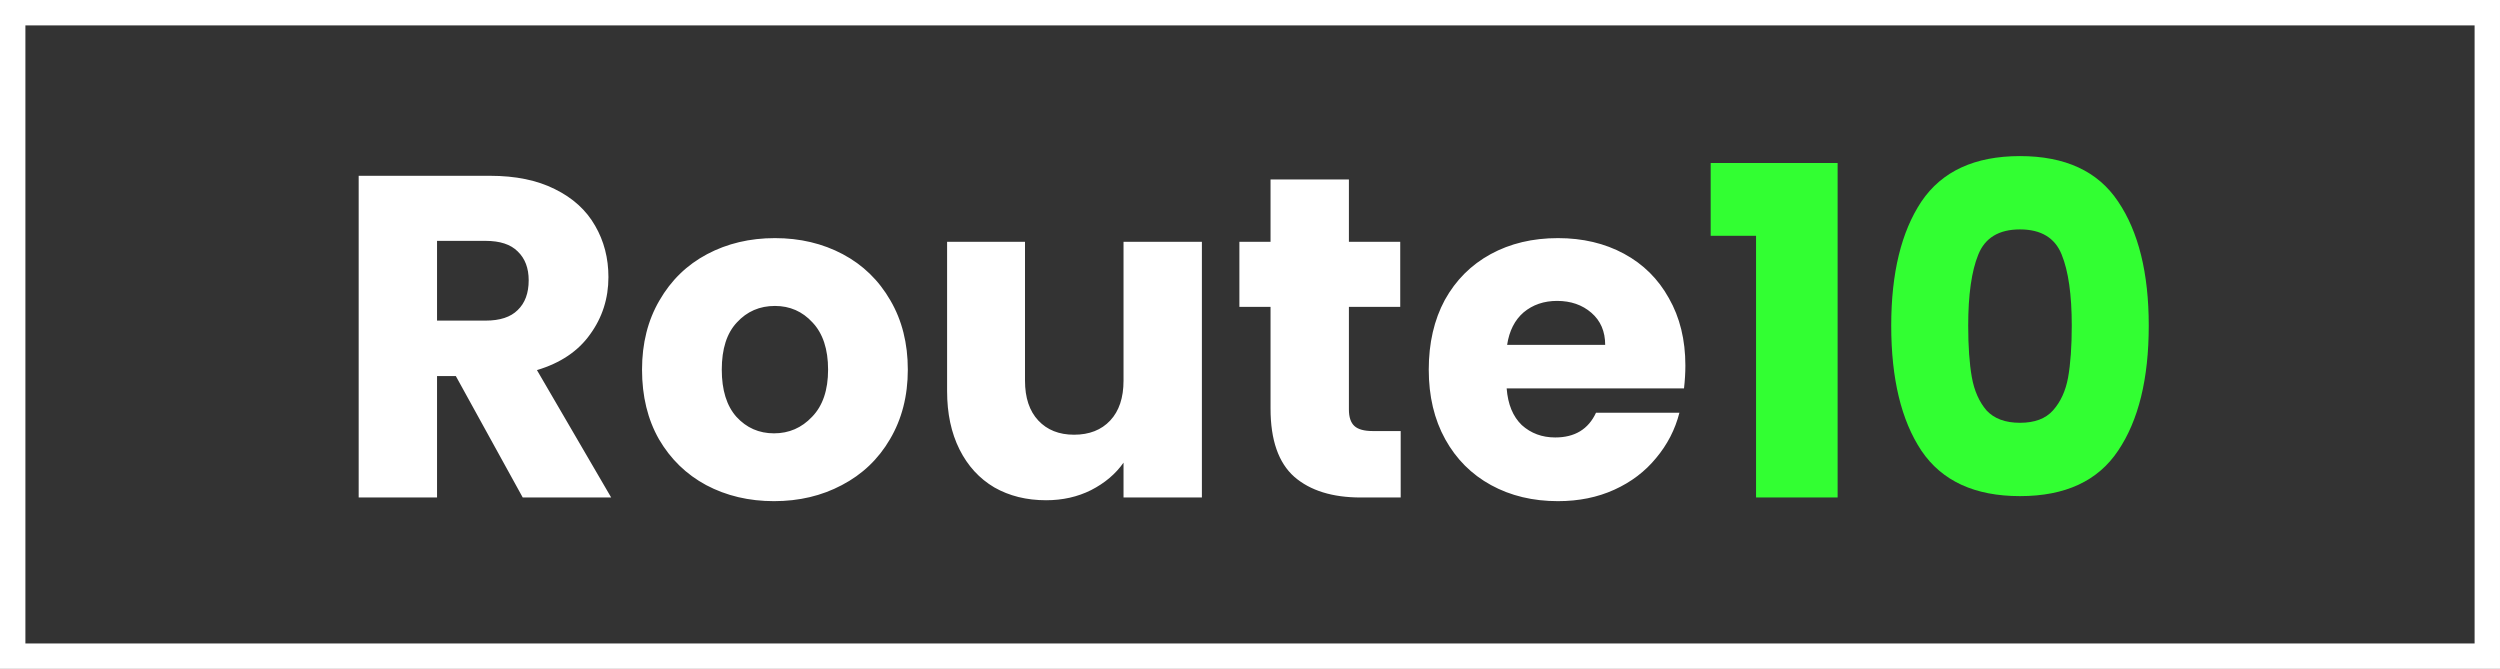
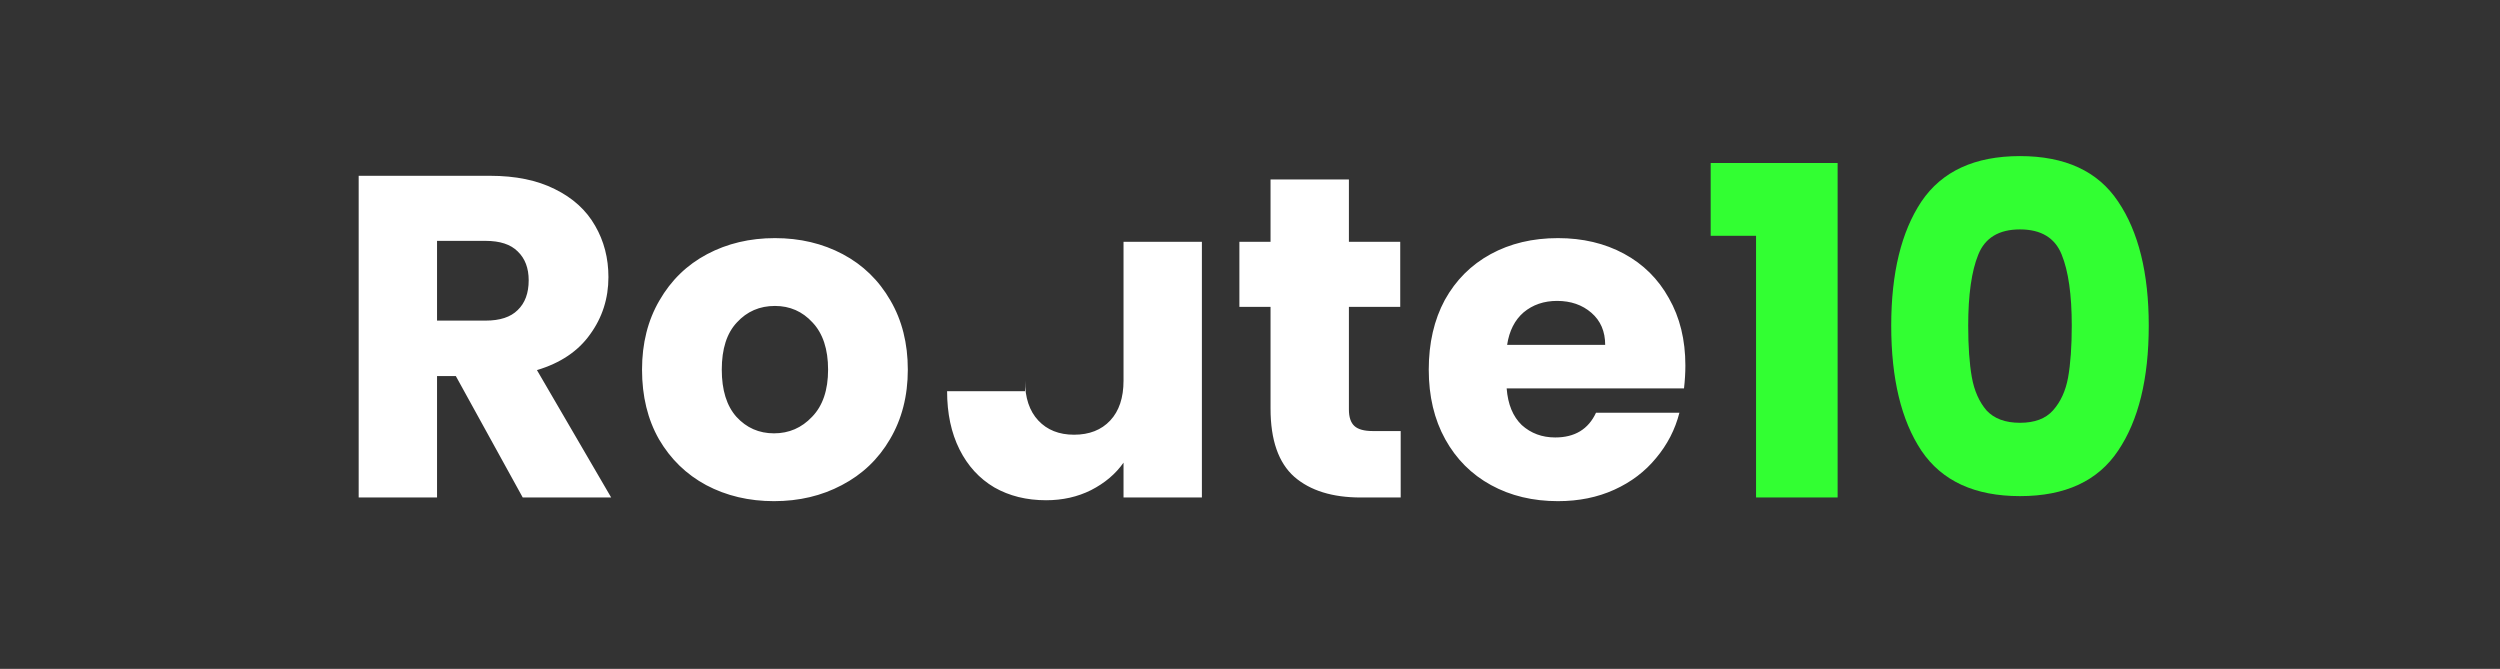
<svg xmlns="http://www.w3.org/2000/svg" width="299" height="80" viewBox="0 0 299 80" fill="none">
  <rect x="0" y="0" width="299" height="80" fill="#333333" stroke="none" />
-   <rect x="1.519" y="1.519" width="295.962" height="76.962" stroke="white" stroke-width="3.038" />
-   <path d="M62.519 59.5L54.517 44.976H52.27V59.5H42.898V21.026H58.627C61.66 21.026 64.236 21.555 66.355 22.615C68.511 23.675 70.119 25.136 71.178 27C72.238 28.826 72.768 30.873 72.768 33.138C72.768 35.696 72.037 37.979 70.575 39.989C69.15 41.998 67.031 43.423 64.218 44.264L73.097 59.5H62.519ZM52.27 38.345H58.08C59.797 38.345 61.076 37.924 61.916 37.084C62.793 36.244 63.231 35.056 63.231 33.522C63.231 32.06 62.793 30.909 61.916 30.069C61.076 29.228 59.797 28.808 58.08 28.808H52.27V38.345ZM92.572 59.938C89.576 59.938 86.872 59.299 84.46 58.02C82.085 56.741 80.204 54.914 78.815 52.539C77.463 50.165 76.787 47.388 76.787 44.209C76.787 41.067 77.482 38.308 78.87 35.933C80.258 33.522 82.159 31.677 84.57 30.398C86.981 29.119 89.685 28.479 92.681 28.479C95.677 28.479 98.381 29.119 100.793 30.398C103.204 31.677 105.104 33.522 106.493 35.933C107.881 38.308 108.575 41.067 108.575 44.209C108.575 47.351 107.863 50.128 106.438 52.539C105.049 54.914 103.131 56.741 100.683 58.02C98.272 59.299 95.568 59.938 92.572 59.938ZM92.572 51.827C94.362 51.827 95.878 51.169 97.121 49.854C98.4 48.539 99.039 46.657 99.039 44.209C99.039 41.761 98.418 39.879 97.175 38.564C95.97 37.248 94.472 36.591 92.681 36.591C90.855 36.591 89.338 37.248 88.132 38.564C86.927 39.843 86.324 41.724 86.324 44.209C86.324 46.657 86.908 48.539 88.078 49.854C89.283 51.169 90.781 51.827 92.572 51.827ZM143.746 28.918V59.5H134.374V55.335C133.424 56.687 132.127 57.783 130.483 58.623C128.875 59.427 127.085 59.829 125.112 59.829C122.773 59.829 120.709 59.317 118.918 58.294C117.128 57.235 115.74 55.718 114.753 53.745C113.767 51.772 113.273 49.452 113.273 46.785V28.918H122.59V45.524C122.59 47.57 123.12 49.16 124.18 50.292C125.239 51.425 126.664 51.992 128.455 51.992C130.282 51.992 131.725 51.425 132.784 50.292C133.844 49.16 134.374 47.57 134.374 45.524V28.918H143.746ZM167.522 51.553V59.5H162.754C159.356 59.5 156.707 58.678 154.807 57.034C152.907 55.353 151.957 52.631 151.957 48.867V36.7H148.231V28.918H151.957V21.464H161.329V28.918H167.468V36.7H161.329V48.977C161.329 49.891 161.549 50.548 161.987 50.95C162.425 51.352 163.156 51.553 164.179 51.553H167.522ZM201.571 43.716C201.571 44.593 201.516 45.506 201.407 46.456H180.197C180.343 48.356 180.946 49.818 182.005 50.84C183.101 51.827 184.435 52.32 186.006 52.32C188.344 52.32 189.97 51.334 190.884 49.361H200.859C200.347 51.37 199.415 53.179 198.064 54.787C196.748 56.394 195.086 57.655 193.076 58.568C191.067 59.482 188.819 59.938 186.335 59.938C183.339 59.938 180.672 59.299 178.333 58.02C175.995 56.741 174.168 54.914 172.852 52.539C171.537 50.165 170.879 47.388 170.879 44.209C170.879 41.03 171.519 38.253 172.798 35.878C174.113 33.503 175.94 31.677 178.278 30.398C180.617 29.119 183.302 28.479 186.335 28.479C189.294 28.479 191.925 29.101 194.227 30.343C196.529 31.585 198.319 33.357 199.598 35.659C200.913 37.961 201.571 40.647 201.571 43.716ZM191.98 41.249C191.98 39.642 191.432 38.363 190.336 37.413C189.24 36.463 187.869 35.988 186.225 35.988C184.654 35.988 183.321 36.445 182.224 37.358C181.165 38.272 180.507 39.569 180.251 41.249H191.98Z" fill="white" />
+   <path d="M62.519 59.5L54.517 44.976H52.27V59.5H42.898V21.026H58.627C61.66 21.026 64.236 21.555 66.355 22.615C68.511 23.675 70.119 25.136 71.178 27C72.238 28.826 72.768 30.873 72.768 33.138C72.768 35.696 72.037 37.979 70.575 39.989C69.15 41.998 67.031 43.423 64.218 44.264L73.097 59.5H62.519ZM52.27 38.345H58.08C59.797 38.345 61.076 37.924 61.916 37.084C62.793 36.244 63.231 35.056 63.231 33.522C63.231 32.06 62.793 30.909 61.916 30.069C61.076 29.228 59.797 28.808 58.08 28.808H52.27V38.345ZM92.572 59.938C89.576 59.938 86.872 59.299 84.46 58.02C82.085 56.741 80.204 54.914 78.815 52.539C77.463 50.165 76.787 47.388 76.787 44.209C76.787 41.067 77.482 38.308 78.87 35.933C80.258 33.522 82.159 31.677 84.57 30.398C86.981 29.119 89.685 28.479 92.681 28.479C95.677 28.479 98.381 29.119 100.793 30.398C103.204 31.677 105.104 33.522 106.493 35.933C107.881 38.308 108.575 41.067 108.575 44.209C108.575 47.351 107.863 50.128 106.438 52.539C105.049 54.914 103.131 56.741 100.683 58.02C98.272 59.299 95.568 59.938 92.572 59.938ZM92.572 51.827C94.362 51.827 95.878 51.169 97.121 49.854C98.4 48.539 99.039 46.657 99.039 44.209C99.039 41.761 98.418 39.879 97.175 38.564C95.97 37.248 94.472 36.591 92.681 36.591C90.855 36.591 89.338 37.248 88.132 38.564C86.927 39.843 86.324 41.724 86.324 44.209C86.324 46.657 86.908 48.539 88.078 49.854C89.283 51.169 90.781 51.827 92.572 51.827ZM143.746 28.918V59.5H134.374V55.335C133.424 56.687 132.127 57.783 130.483 58.623C128.875 59.427 127.085 59.829 125.112 59.829C122.773 59.829 120.709 59.317 118.918 58.294C117.128 57.235 115.74 55.718 114.753 53.745C113.767 51.772 113.273 49.452 113.273 46.785H122.59V45.524C122.59 47.57 123.12 49.16 124.18 50.292C125.239 51.425 126.664 51.992 128.455 51.992C130.282 51.992 131.725 51.425 132.784 50.292C133.844 49.16 134.374 47.57 134.374 45.524V28.918H143.746ZM167.522 51.553V59.5H162.754C159.356 59.5 156.707 58.678 154.807 57.034C152.907 55.353 151.957 52.631 151.957 48.867V36.7H148.231V28.918H151.957V21.464H161.329V28.918H167.468V36.7H161.329V48.977C161.329 49.891 161.549 50.548 161.987 50.95C162.425 51.352 163.156 51.553 164.179 51.553H167.522ZM201.571 43.716C201.571 44.593 201.516 45.506 201.407 46.456H180.197C180.343 48.356 180.946 49.818 182.005 50.84C183.101 51.827 184.435 52.32 186.006 52.32C188.344 52.32 189.97 51.334 190.884 49.361H200.859C200.347 51.37 199.415 53.179 198.064 54.787C196.748 56.394 195.086 57.655 193.076 58.568C191.067 59.482 188.819 59.938 186.335 59.938C183.339 59.938 180.672 59.299 178.333 58.02C175.995 56.741 174.168 54.914 172.852 52.539C171.537 50.165 170.879 47.388 170.879 44.209C170.879 41.03 171.519 38.253 172.798 35.878C174.113 33.503 175.94 31.677 178.278 30.398C180.617 29.119 183.302 28.479 186.335 28.479C189.294 28.479 191.925 29.101 194.227 30.343C196.529 31.585 198.319 33.357 199.598 35.659C200.913 37.961 201.571 40.647 201.571 43.716ZM191.98 41.249C191.98 39.642 191.432 38.363 190.336 37.413C189.24 36.463 187.869 35.988 186.225 35.988C184.654 35.988 183.321 36.445 182.224 37.358C181.165 38.272 180.507 39.569 180.251 41.249H191.98Z" fill="white" />
  <path d="M204.597 28.205V19.491H219.779V59.5H210.023V28.205H204.597ZM226.19 38.947C226.19 32.663 227.395 27.712 229.807 24.095C232.255 20.478 236.183 18.669 241.59 18.669C246.998 18.669 250.907 20.478 253.319 24.095C255.767 27.712 256.991 32.663 256.991 38.947C256.991 45.305 255.767 50.292 253.319 53.91C250.907 57.527 246.998 59.336 241.59 59.336C236.183 59.336 232.255 57.527 229.807 53.91C227.395 50.292 226.19 45.305 226.19 38.947ZM247.783 38.947C247.783 35.257 247.382 32.425 246.578 30.452C245.774 28.443 244.111 27.438 241.59 27.438C239.069 27.438 237.407 28.443 236.603 30.452C235.799 32.425 235.397 35.257 235.397 38.947C235.397 41.432 235.543 43.496 235.836 45.141C236.128 46.748 236.713 48.064 237.589 49.087C238.503 50.073 239.837 50.566 241.59 50.566C243.344 50.566 244.659 50.073 245.536 49.087C246.45 48.064 247.053 46.748 247.345 45.141C247.637 43.496 247.783 41.432 247.783 38.947Z" fill="#32FF32" />
</svg>